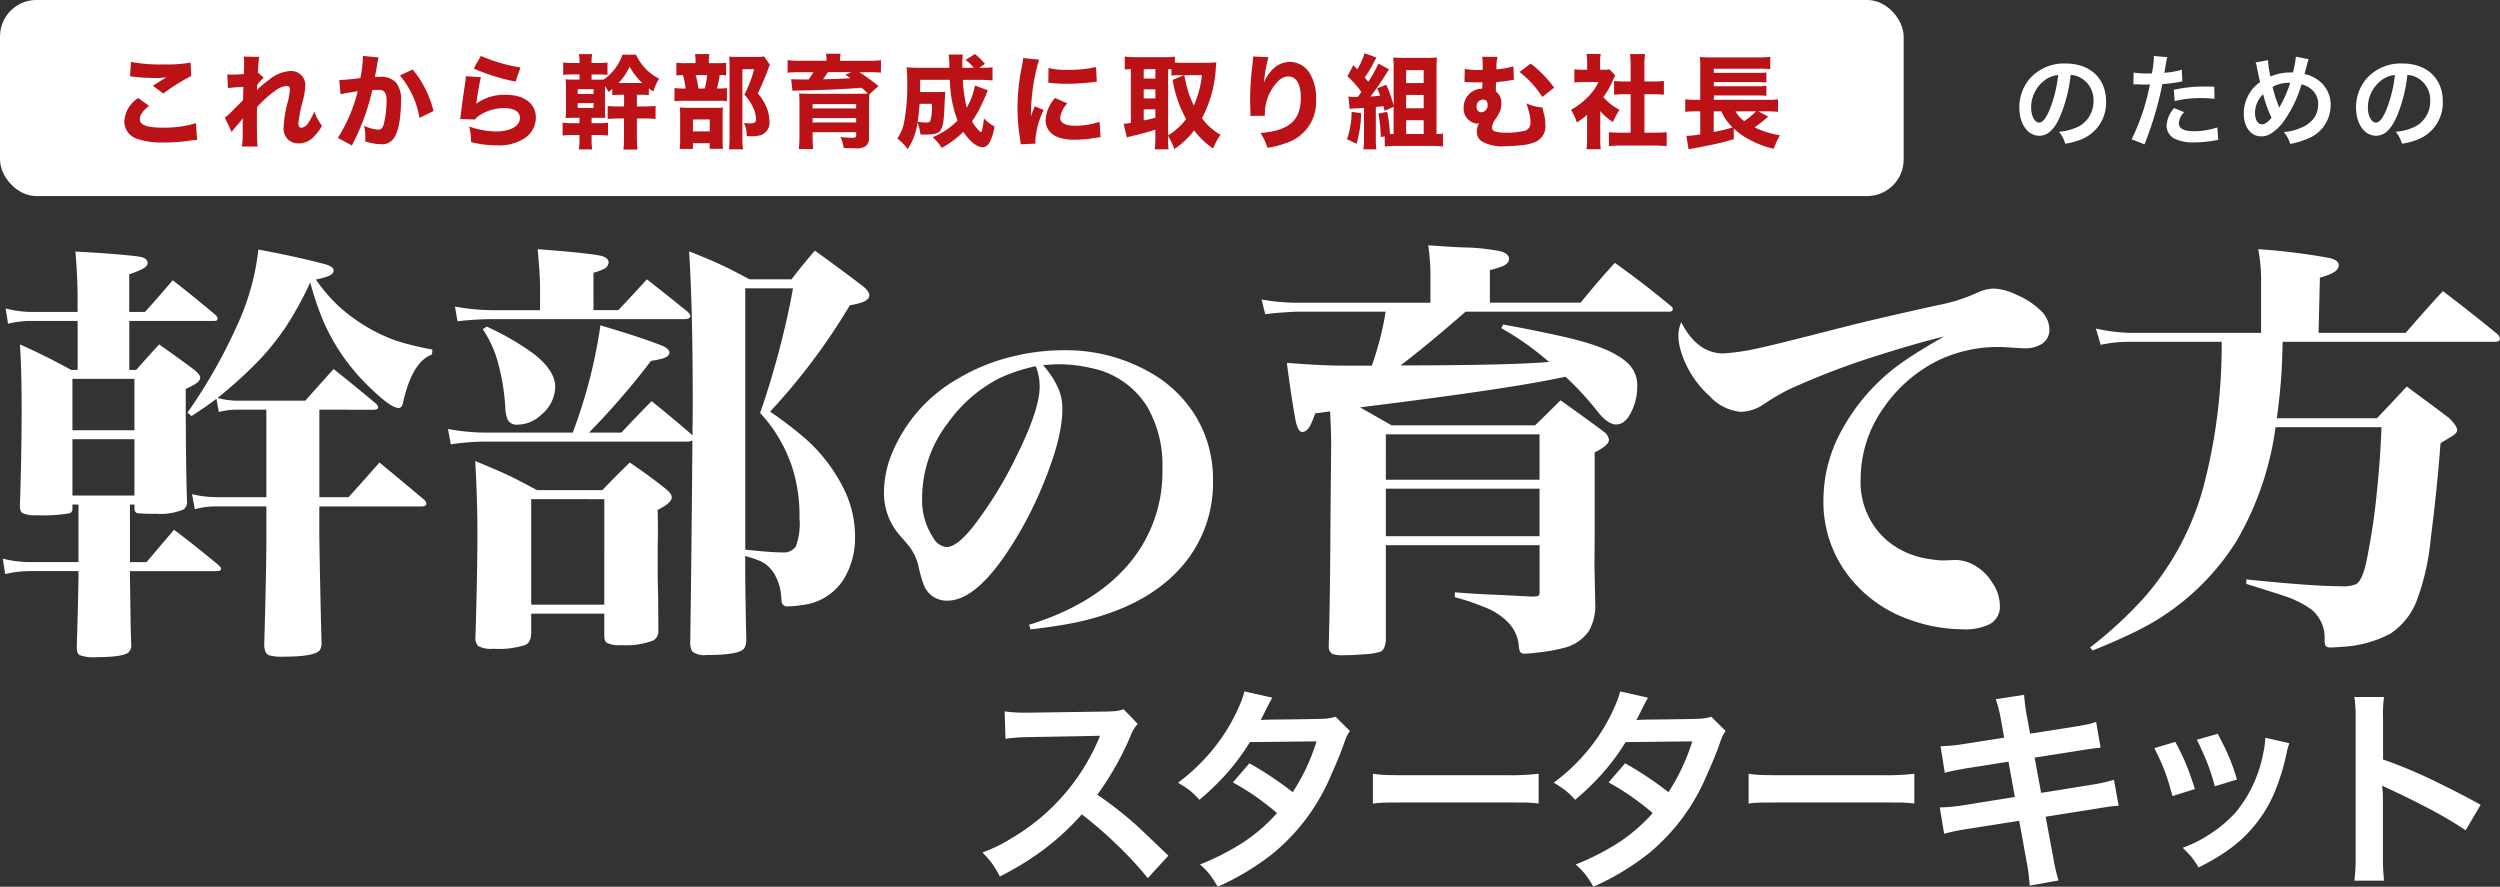
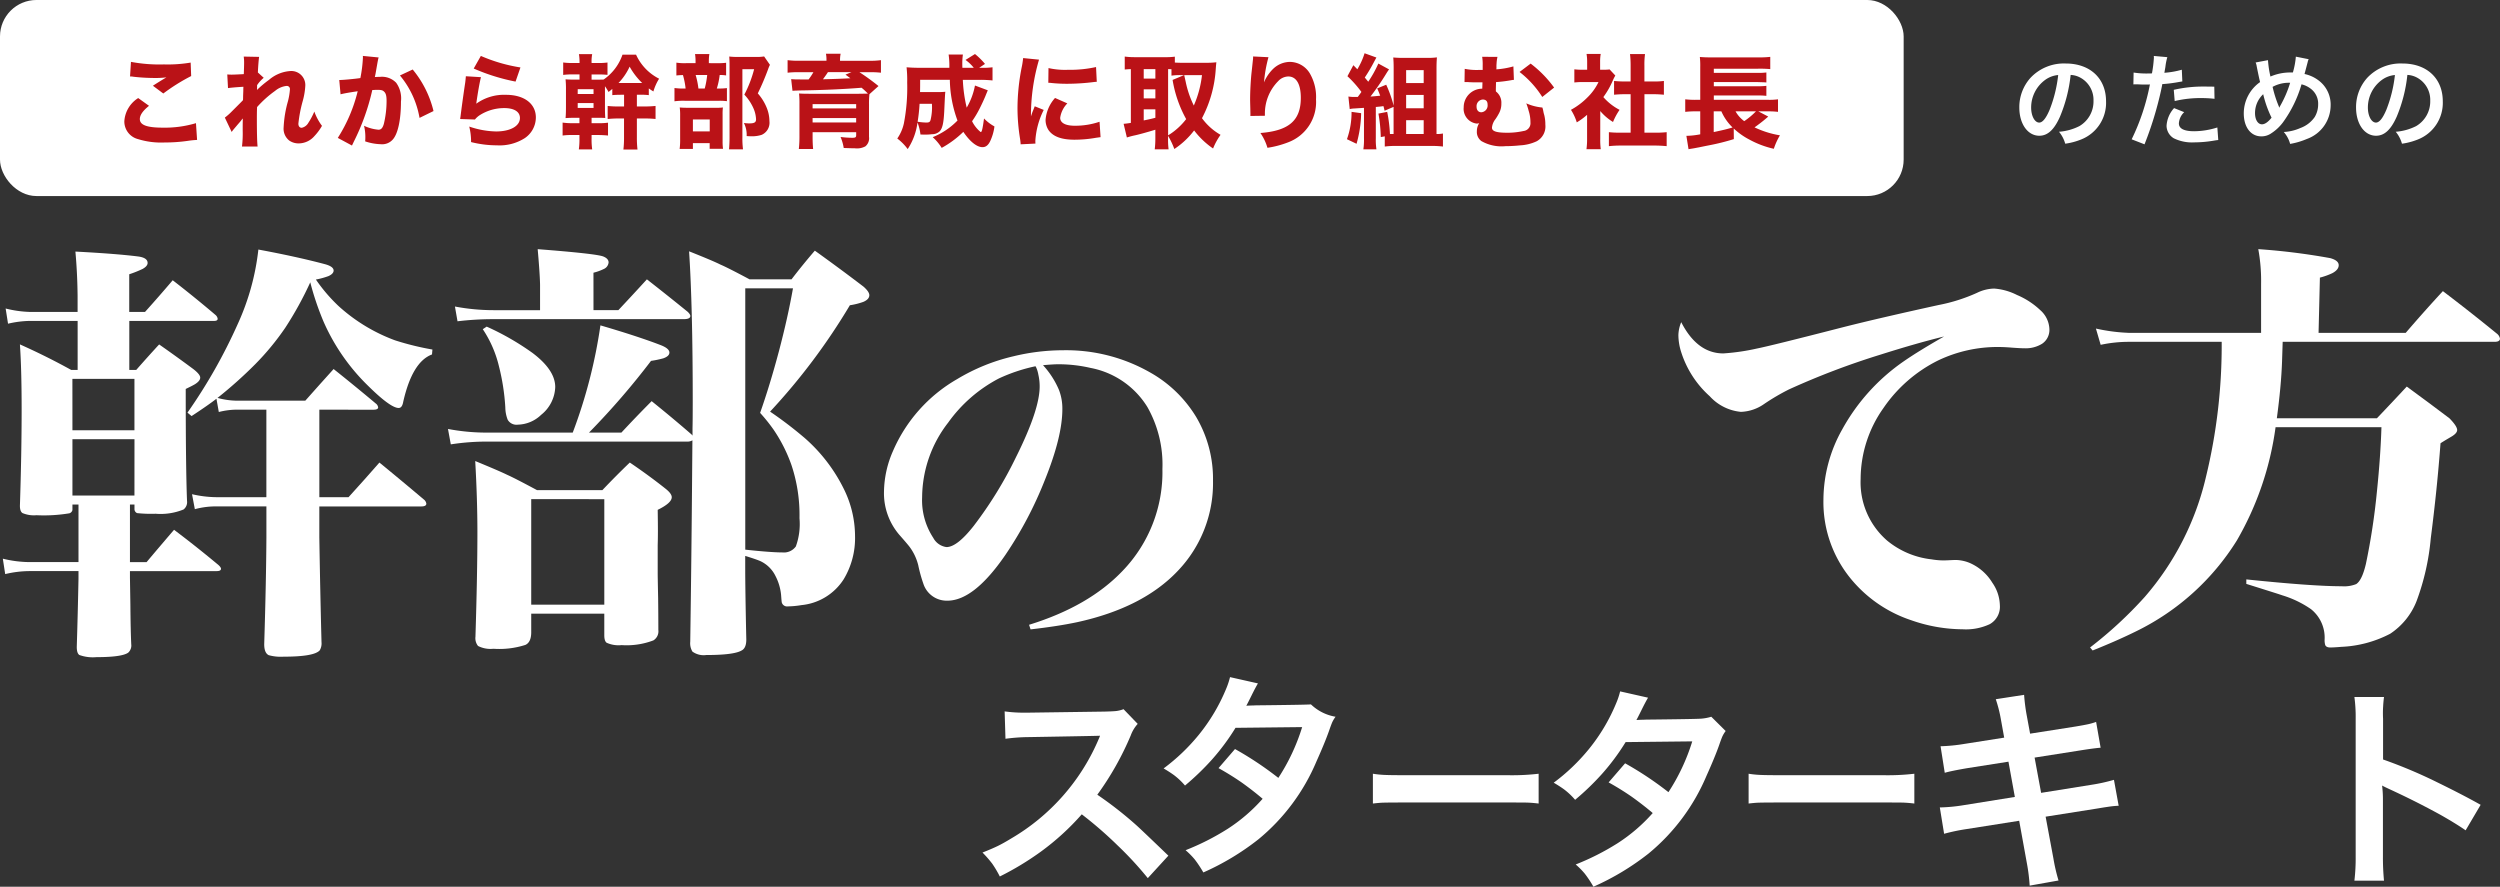
<svg xmlns="http://www.w3.org/2000/svg" width="343" height="121.662" viewBox="0 0 343 121.662">
  <rect x="0" y="0" width="343" height="121.662" fill="#333333" stroke="none" />
  <g id="sp-banner-ttl" transform="translate(-446 -10260.445)">
    <rect id="長方形_279" data-name="長方形 279" width="261.182" height="26.899" rx="5" transform="translate(446 10260.444)" fill="#fff" />
    <g id="グループ化_134" data-name="グループ化 134" transform="translate(446.387 10294.103)">
      <g id="グループ化_132" data-name="グループ化 132" transform="translate(134.411 61.209)">
        <path id="パス_93" data-name="パス 93" d="M846.661,332.374a14.808,14.808,0,0,0-1.051-1.771,15.468,15.468,0,0,0-1.325-1.513q1.311-.518,2.095-.9t1.866-1.044a28.879,28.879,0,0,0,11.836-13.291l.2-.461c.039-.086.082-.2.13-.33q-.518.028-9.749.187a24.813,24.813,0,0,0-3.225.23l-.114-3.758a18.847,18.847,0,0,0,2.923.174h.388l10.381-.145c.825-.019,1.384-.048,1.671-.086a4.316,4.316,0,0,0,.95-.245l1.944,2.016a4.8,4.8,0,0,0-.949,1.569,40.521,40.521,0,0,1-4.594,8.15,51.546,51.546,0,0,1,5.443,4.263q.821.749,4.306,4.1l-2.823,3.082a47.1,47.1,0,0,0-4.133-4.479,54.862,54.862,0,0,0-4.925-4.277,34.64,34.64,0,0,1-5.6,5.113A39.7,39.7,0,0,1,846.661,332.374Z" transform="translate(-844.285 -306.988)" fill="#fff" />
-         <path id="パス_94" data-name="パス 94" d="M891.476,310.572l1.973,1.958a4.162,4.162,0,0,0-.432.7q-.159.346-.476,1.267-.576,1.628-1.727,4.191a27.8,27.8,0,0,1-7.948,10.656,35.247,35.247,0,0,1-7.56,4.549,15.557,15.557,0,0,0-1.181-1.785,10.311,10.311,0,0,0-1.254-1.267,34.245,34.245,0,0,0,5.761-2.922,23.122,23.122,0,0,0,4.809-4.133q-1.3-1.109-2.851-2.219a37.626,37.626,0,0,0-3.2-1.987l2.26-2.62a46.1,46.1,0,0,1,5.946,3.96,27.544,27.544,0,0,0,3.268-6.969l-9.143.1a30.805,30.805,0,0,1-3.2,4.319,35.6,35.6,0,0,1-3.73,3.6,9.523,9.523,0,0,0-1.526-1.44,16.374,16.374,0,0,0-1.412-.907,26.884,26.884,0,0,0,4.824-4.608,25.233,25.233,0,0,0,3.758-6.321,10.378,10.378,0,0,0,.533-1.6l3.83.863q-.331.548-.878,1.656t-.719,1.411q.316-.028,1.008-.043l.331-.015q6.725-.071,7.531-.13A6.418,6.418,0,0,0,891.476,310.572Z" transform="translate(-843.033 -307.102)" fill="#fff" />
+         <path id="パス_94" data-name="パス 94" d="M891.476,310.572a4.162,4.162,0,0,0-.432.7q-.159.346-.476,1.267-.576,1.628-1.727,4.191a27.8,27.8,0,0,1-7.948,10.656,35.247,35.247,0,0,1-7.56,4.549,15.557,15.557,0,0,0-1.181-1.785,10.311,10.311,0,0,0-1.254-1.267,34.245,34.245,0,0,0,5.761-2.922,23.122,23.122,0,0,0,4.809-4.133q-1.3-1.109-2.851-2.219a37.626,37.626,0,0,0-3.2-1.987l2.26-2.62a46.1,46.1,0,0,1,5.946,3.96,27.544,27.544,0,0,0,3.268-6.969l-9.143.1a30.805,30.805,0,0,1-3.2,4.319,35.6,35.6,0,0,1-3.73,3.6,9.523,9.523,0,0,0-1.526-1.44,16.374,16.374,0,0,0-1.412-.907,26.884,26.884,0,0,0,4.824-4.608,25.233,25.233,0,0,0,3.758-6.321,10.378,10.378,0,0,0,.533-1.6l3.83.863q-.331.548-.878,1.656t-.719,1.411q.316-.028,1.008-.043l.331-.015q6.725-.071,7.531-.13A6.418,6.418,0,0,0,891.476,310.572Z" transform="translate(-843.033 -307.102)" fill="#fff" />
        <path id="パス_95" data-name="パス 95" d="M895.349,321.954v-4.09a13.168,13.168,0,0,0,1.5.158q.738.042,2.8.043h14.14a31.552,31.552,0,0,0,4.3-.2v4.09q-.8-.1-1.541-.13-.61-.014-2.787-.015H899.678q-2.347,0-3.085.029Q896.074,321.867,895.349,321.954Z" transform="translate(-841.786 -306.575)" fill="#fff" />
        <path id="パス_96" data-name="パス 96" d="M940.619,310.572l1.973,1.958a4.155,4.155,0,0,0-.432.7q-.159.346-.475,1.267-.576,1.628-1.729,4.191a27.784,27.784,0,0,1-7.948,10.656,35.223,35.223,0,0,1-7.56,4.549,15.271,15.271,0,0,0-1.181-1.785,10.286,10.286,0,0,0-1.252-1.267,34.267,34.267,0,0,0,5.76-2.922,23.094,23.094,0,0,0,4.809-4.133q-1.3-1.109-2.851-2.219a37.556,37.556,0,0,0-3.2-1.987l2.261-2.62a46.079,46.079,0,0,1,5.946,3.96,27.613,27.613,0,0,0,3.268-6.969l-9.143.1a30.734,30.734,0,0,1-3.2,4.319,35.583,35.583,0,0,1-3.729,3.6,9.6,9.6,0,0,0-1.526-1.44,16.535,16.535,0,0,0-1.412-.907,26.845,26.845,0,0,0,4.823-4.608,25.164,25.164,0,0,0,3.758-6.321,10.165,10.165,0,0,0,.533-1.6l3.831.863q-.331.548-.878,1.656t-.721,1.411c.211-.019.547-.034,1.008-.043l.332-.015q6.725-.071,7.53-.13A6.4,6.4,0,0,0,940.619,310.572Z" transform="translate(-840.628 -307.102)" fill="#fff" />
        <path id="パス_97" data-name="パス 97" d="M944.492,321.954v-4.09a13.185,13.185,0,0,0,1.5.158q.738.042,2.8.043h14.139a31.582,31.582,0,0,0,4.3-.2v4.09c-.536-.067-1.049-.111-1.542-.13q-.61-.014-2.786-.015H948.821q-2.346,0-3.084.029Q945.218,321.867,944.492,321.954Z" transform="translate(-839.381 -306.575)" fill="#fff" />
        <path id="パス_98" data-name="パス 98" d="M978.333,313.416l-.447-2.478a18.554,18.554,0,0,0-.706-2.793l3.887-.6a25.14,25.14,0,0,0,.346,2.75l.476,2.577,6.234-.979q1.139-.189,1.728-.318a8.551,8.551,0,0,0,1.095-.316l.619,3.541q-.836.058-2.822.374l-6.236.98.894,4.838,6.925-1.109a23.768,23.768,0,0,0,3.067-.677l.648,3.557a12.4,12.4,0,0,0-1.354.129l-.489.072q-.288.044-1.152.187l-7.027,1.11,1.065,5.716a24.229,24.229,0,0,0,.706,3.039l-3.96.706a25.018,25.018,0,0,0-.388-3.1l-1.051-5.8-7.3,1.152a26.645,26.645,0,0,0-3,.634l-.589-3.614a22.406,22.406,0,0,0,3.124-.288l7.171-1.153-.878-4.838-5.5.864q-2.362.4-3.24.662l-.575-3.643a23.479,23.479,0,0,0,3.239-.317Z" transform="translate(-838.157 -307.08)" fill="#fff" />
-         <path id="パス_99" data-name="パス 99" d="M997.557,314.613l2.874-.865a29.9,29.9,0,0,1,1.517,3.142q.533,1.3,1.185,3.327l-3.088.972a34.652,34.652,0,0,0-1.051-3.422A31.362,31.362,0,0,0,997.557,314.613Zm15.225-1.437,3.3.758a9.3,9.3,0,0,0-.386,1.411,29.57,29.57,0,0,1-1.385,4.686,18.433,18.433,0,0,1-5.936,8.052,27.436,27.436,0,0,1-4.751,2.888,12.06,12.06,0,0,0-.986-1.451q-.4-.478-1.184-1.238,1.172-.451,1.876-.8a16.563,16.563,0,0,0,1.638-.945,17.636,17.636,0,0,0,3.767-3.128,17.961,17.961,0,0,0,3.779-8.171A10.643,10.643,0,0,0,1012.782,313.176Zm-9.4.279,2.874-.812q.96,1.8,1.478,3.008a26.72,26.72,0,0,1,1.158,3.261l-3.035.931a25.383,25.383,0,0,0-1.091-3.341Q1004.091,314.813,1003.386,313.455Z" transform="translate(-836.784 -306.831)" fill="#fff" />
        <path id="パス_100" data-name="パス 100" d="M1027.791,333.029h-4.062a26.107,26.107,0,0,0,.174-3.3V310.838a20.415,20.415,0,0,0-.174-3.009h4.062q-.087.648-.115,1.224a14.593,14.593,0,0,0-.014,1.756V316.4a65.981,65.981,0,0,1,7.387,3.11q3.569,1.742,6,3.11l-2.059,3.5q-1.369-.95-3.485-2.145-3.27-1.8-6.956-3.5-.72-.332-1.021-.5a15.493,15.493,0,0,1,.115,2.016v7.776A32.433,32.433,0,0,0,1027.791,333.029Z" transform="translate(-835.503 -307.066)" fill="#fff" />
      </g>
      <g id="グループ化_133" data-name="グループ化 133">
        <path id="パス_101" data-name="パス 101" d="M735.283,280.693v7.9h2.283q1.9-2.261,3.768-4.434,3.084,2.319,6.14,4.874c.2.2.3.352.3.47,0,.216-.2.323-.594.323H735.283v.91l.059,3.642q.03,3.553.119,5.491a1.324,1.324,0,0,1-.415,1.145q-.862.617-4.36.617a5.463,5.463,0,0,1-2.343-.294c-.238-.157-.356-.529-.356-1.116q.146-4.728.236-9.339v-1.057H721.46a14.658,14.658,0,0,0-3.294.411l-.325-2.114a15.892,15.892,0,0,0,3.619.469h6.763v-7.9h-.831v.763a.619.619,0,0,1-.414.441,21.181,21.181,0,0,1-4.509.264,4.047,4.047,0,0,1-1.928-.294c-.238-.156-.355-.489-.355-1q.237-7.283.237-13.186,0-5.521-.237-8.957,3.619,1.616,7.03,3.5h.89V255.5h-6.584a14.009,14.009,0,0,0-2.966.382l-.328-2.084a15.335,15.335,0,0,0,3.294.469H728.1v-2.2q-.03-3.112-.3-6.08,5.636.294,8.632.676,1.274.176,1.275.881,0,.441-.682.822a15.3,15.3,0,0,1-1.84.734v5.168h2.165q1.929-2.143,3.8-4.346,3,2.319,5.9,4.786a.831.831,0,0,1,.267.5q0,.294-.5.294H735.194v6.726h.949q1.572-1.792,3.145-3.5,2.313,1.616,4.687,3.377.948.735.949,1.175c0,.294-.229.587-.682.881q-.268.176-1.306.675,0,10.836.178,15.359a1.276,1.276,0,0,1-.475,1.175,8.331,8.331,0,0,1-3.827.587,17.873,17.873,0,0,1-2.551-.088.6.6,0,0,1-.357-.5v-.674ZM727.392,270.5H735.9v-7.049h-8.513Zm8.513,1.232h-8.513v7.723H735.9Zm25.364-4.052v12.01h4l2.194-2.437,2.048-2.32q3.054,2.5,6.11,5.081a.877.877,0,0,1,.326.557q0,.382-.682.383h-14v4.228q.118,7.311.3,14.389a1.88,1.88,0,0,1-.236,1.116q-.743.881-4.984.881a6.207,6.207,0,0,1-2.018-.206q-.621-.294-.623-1.5.268-8.663.3-14.712v-4.2h-6.733a11.061,11.061,0,0,0-3.085.381l-.386-2.056a15.389,15.389,0,0,0,3.53.411H754v-12.01h-3.886a10.139,10.139,0,0,0-2.639.323l-.326-1.821q-1.128.881-3.412,2.379l-.563-.47a72.907,72.907,0,0,0,6.911-12.188,33.377,33.377,0,0,0,2.818-10.19q5.221.969,9.107,2,1.217.324,1.216.881,0,.441-.711.764a10.761,10.761,0,0,1-1.721.47,22.361,22.361,0,0,0,3.145,3.67,23.7,23.7,0,0,0,7.713,4.67,38.2,38.2,0,0,0,5.131,1.263l-.059.676q-2.7,1-3.946,6.49-.148.853-.623.852-1.128,0-4.242-3.084a27.93,27.93,0,0,1-6.05-8.722,38.507,38.507,0,0,1-1.84-5.432,47.542,47.542,0,0,1-3.426,6.225,35.746,35.746,0,0,1-4.109,4.992,59.637,59.637,0,0,1-5.191,4.64,10.491,10.491,0,0,0,2.817.382h9.225l1.959-2.2,1.927-2.144q2.878,2.291,5.785,4.729a.793.793,0,0,1,.326.529c0,.216-.217.323-.652.323Z" transform="translate(-717.841 -245.129)" fill="#fff" />
        <path id="パス_102" data-name="パス 102" d="M795.408,270.827h4.45q2.016-2.173,4.153-4.316,2.848,2.291,5.487,4.581l.12.147V270.21q.028-1.026.029-3.582,0-13.009-.5-20.675,3.321,1.322,4.3,1.821.979.412,4,2.026H823.2q1.572-2.055,3.2-3.936,3.441,2.467,6.675,4.934.8.7.8,1.175c0,.371-.268.676-.8.909a9.57,9.57,0,0,1-1.868.471,85.8,85.8,0,0,1-10.947,14.595,54.029,54.029,0,0,1,4.805,3.67,22.449,22.449,0,0,1,5.251,6.814,14.66,14.66,0,0,1,1.6,6.578,10.957,10.957,0,0,1-1.572,5.961,7.768,7.768,0,0,1-5.784,3.524,12.536,12.536,0,0,1-1.869.176.751.751,0,0,1-.831-.558q-.03-.176-.089-1a7.071,7.071,0,0,0-.771-2.614,4.356,4.356,0,0,0-2.106-2.055q-.622-.264-2.047-.7v1.526q0,3.056.149,9.955,0,1.175-.653,1.5-1.068.617-4.837.617a2.633,2.633,0,0,1-1.9-.47,2.192,2.192,0,0,1-.3-1.351q.148-10.159.237-20.439l.06-7.2a1.218,1.218,0,0,1-.683.176H781.525a32.383,32.383,0,0,0-5.071.382l-.387-2.114a28.307,28.307,0,0,0,5.192.5h11.924a69.639,69.639,0,0,0,3.8-14.712q5.132,1.5,8.246,2.7c.812.313,1.217.657,1.217,1.028q0,.5-.831.792a13.7,13.7,0,0,1-1.691.352,103.364,103.364,0,0,1-8.365,9.692Zm.623-16.8h3.411q1.987-2.115,3.916-4.228,2.786,2.173,5.607,4.463.355.352.355.559,0,.439-.889.439H782.3a41.427,41.427,0,0,0-4.925.294l-.355-2.026a28.369,28.369,0,0,0,5.28.5H788.7v-3.494q-.03-1.556-.326-4.876,7.979.617,8.987,1,.742.294.742.822a1.087,1.087,0,0,1-.682.91,7.009,7.009,0,0,1-1.394.5Zm-16.226,20.7q3.351,1.38,4.36,1.88,1.009.441,4.123,2.115h8.959q1.9-2,3.767-3.789,2.639,1.792,4.894,3.583.859.675.86,1.174,0,.793-1.928,1.733.03,1.938.029,2.908,0,1-.029,1.938v3.935q0,.441.06,3.348.028,2.085.029,4.346a1.464,1.464,0,0,1-.682,1.439,10.342,10.342,0,0,1-4.361.646,3.96,3.96,0,0,1-2.047-.323c-.218-.156-.326-.5-.326-1.027v-2.966H787.488v2.642q-.028,1.293-.8,1.645a11.669,11.669,0,0,1-4.389.529,3.768,3.768,0,0,1-2.106-.382,1.694,1.694,0,0,1-.357-1.263q.268-8.6.268-14.448Q780.1,279.932,779.805,274.733Zm1.039-18.09.534-.352a36.183,36.183,0,0,1,6.289,3.613q3.114,2.349,3.115,4.669a5.083,5.083,0,0,1-1.929,3.818,4.755,4.755,0,0,1-3.2,1.351,1.389,1.389,0,0,1-1.394-.676,4.779,4.779,0,0,1-.326-1.7,30.121,30.121,0,0,0-.89-5.7A15.657,15.657,0,0,0,780.844,256.643Zm6.644,23.317v14.479h10.027V279.96Zm29.367-28.926v35.857q3.529.381,5.1.382a2.024,2.024,0,0,0,1.839-.822,9.069,9.069,0,0,0,.5-3.877,21.6,21.6,0,0,0-1.1-7.283,20.942,20.942,0,0,0-2.463-4.874,23.764,23.764,0,0,0-1.839-2.291q1.336-3.789,2.58-8.458,1.218-4.612,1.929-8.634Z" transform="translate(-714.991 -245.131)" fill="#fff" />
        <path id="パス_103" data-name="パス 103" d="M853.206,297.178l-.206-.632q8.191-2.527,12.836-7.4a19.51,19.51,0,0,0,5.461-13.97,16.01,16.01,0,0,0-2.067-8.513,11.719,11.719,0,0,0-7.783-5.356,19.53,19.53,0,0,0-4.39-.505q-.74,0-2.143.127a11.876,11.876,0,0,1,2.195,3.41,7.1,7.1,0,0,1,.459,2.627q0,3.79-2.424,9.777a52.752,52.752,0,0,1-5.384,10.206q-4.313,6.29-7.96,6.289a3.361,3.361,0,0,1-3.293-2.3,20.167,20.167,0,0,1-.714-2.577,7.09,7.09,0,0,0-1.2-2.526q-.307-.4-1.378-1.616a8.745,8.745,0,0,1-2.118-5.962,14.234,14.234,0,0,1,1.225-5.532,20.969,20.969,0,0,1,8.8-9.878,26.57,26.57,0,0,1,7.707-3.132,28.974,28.974,0,0,1,6.838-.834,23.239,23.239,0,0,1,11.917,3.031,17.3,17.3,0,0,1,6.353,6.138,16.7,16.7,0,0,1,2.3,8.741,17.385,17.385,0,0,1-4.823,12.353q-4.8,5.077-13.83,7.048Q856.981,296.747,853.206,297.178Zm.662-36.1a23.3,23.3,0,0,0-5,1.668,19.787,19.787,0,0,0-6.967,6.063,16.835,16.835,0,0,0-3.572,10.231,9.4,9.4,0,0,0,1.53,5.582,2.4,2.4,0,0,0,1.812,1.263q1.455,0,3.752-2.93a54.671,54.671,0,0,0,5.792-9.424q3.241-6.492,3.24-9.674a7.078,7.078,0,0,0-.178-1.617,4.481,4.481,0,0,0-.2-.758C853.971,261.213,853.9,261.077,853.868,261.077Z" transform="translate(-712.2 -244.484)" fill="#fff" />
-         <path id="パス_104" data-name="パス 104" d="M896,267.387l4.331,2.467H920q1.75-1.674,3.5-3.436,3.026,2.144,5.993,4.346a1.668,1.668,0,0,1,.652,1.057q0,.795-1.958,1.733v11.512l-.03,3.905q0,.442.12,5.815a7.026,7.026,0,0,1-.89,3.288,5.769,5.769,0,0,1-3.234,2.262,23.671,23.671,0,0,1-3.914.7,13.707,13.707,0,0,1-1.632.147.73.73,0,0,1-.652-.264,2.346,2.346,0,0,1-.178-.822,5.278,5.278,0,0,0-1.514-3.259,9.121,9.121,0,0,0-3.233-2.056A32.134,32.134,0,0,0,909,293.436v-.676q2.727.234,5.932.352,2.343.118,4.568.235a5.119,5.119,0,0,0,.654-.029c.256-.039.4-.107.414-.206a.875.875,0,0,0,.06-.411v-6.4H899.535v13.009c-.059.862-.307,1.4-.742,1.615a10.646,10.646,0,0,1-2.432.352q-1.454.117-2.67.118a4.118,4.118,0,0,1-1.483-.176,1.142,1.142,0,0,1-.5-1.116v-.44q.179-5.609.238-17.943l.088-9.339q0-1.526-.148-4.434l-2.047.264a11.547,11.547,0,0,1-.742,1.792q-.475.763-1.038.763-.593,0-.92-1.645-.563-3.052-1.186-7.841,4.805.384,7.891.383h3.767a42.446,42.446,0,0,0,1.9-7.4h-12.4q-3.085.176-4.123.352l-.5-2.025a27.814,27.814,0,0,0,4.627.441h18.539V249a30.392,30.392,0,0,0-.3-3.848q3.709.264,4.894.295a28.2,28.2,0,0,1,5.043.528q1.157.352,1.156,1.057,0,.529-.771.94a12.341,12.341,0,0,1-1.868.587v4.464h12.458q2.343-2.908,4.687-5.463,3.767,2.673,7.564,5.815c.258.176.386.342.386.5q0,.382-.445.382H910.48l-.979.852q-4.687,4.053-7.95,6.519h1.988q11.835-.028,17.2-.381l1.186-.088a39.243,39.243,0,0,0-6.555-4.641l.266-.5q6.169,1.146,9.612,2,5.9,1.47,7.8,3.642a4.16,4.16,0,0,1,.979,2.848,7.681,7.681,0,0,1-.8,3.466q-.829,1.762-2.106,1.762-1.156,0-2.639-1.909a40.974,40.974,0,0,0-4.3-4.64l-1.6.323q-6.379,1.293-21.239,3.2Zm3.53,9.926h21.091v-6.226H899.535Zm21.091,1.234H899.535v6.519h21.091Z" transform="translate(-709.784 -245.156)" fill="#fff" />
        <path id="パス_105" data-name="パス 105" d="M937.391,255.422q2.195,4.289,5.784,4.288a29.915,29.915,0,0,0,4.628-.676q1.927-.382,11.628-2.878,4.835-1.234,13.26-3.084a23.5,23.5,0,0,0,5.28-1.673,5.659,5.659,0,0,1,2.343-.587,8.229,8.229,0,0,1,3.145.881,10.633,10.633,0,0,1,3.2,2.084,3.636,3.636,0,0,1,1.245,2.585,2.276,2.276,0,0,1-1.008,2.027,4.268,4.268,0,0,1-2.373.617q-.565,0-1.75-.088-1.068-.088-1.811-.088a18.887,18.887,0,0,0-8.335,1.85,19.653,19.653,0,0,0-7.506,6.549,16.864,16.864,0,0,0-3.113,9.691,10.574,10.574,0,0,0,3.619,8.458,11.574,11.574,0,0,0,6.11,2.585,9.968,9.968,0,0,0,1.6.147q.356,0,.949-.031.505-.028.831-.028a5.3,5.3,0,0,1,1.869.411,6.8,6.8,0,0,1,3.084,2.7,5.628,5.628,0,0,1,1.039,3.084,2.732,2.732,0,0,1-1.394,2.613,7.716,7.716,0,0,1-3.709.7,21.576,21.576,0,0,1-7.03-1.233,18.094,18.094,0,0,1-7.89-5.2,16.566,16.566,0,0,1-4.183-11.364,19.8,19.8,0,0,1,2.581-9.633,27.348,27.348,0,0,1,8.484-9.367q1.9-1.322,5.489-3.378-3.738.911-8.751,2.5a105.609,105.609,0,0,0-12.518,4.757,29.917,29.917,0,0,0-3.412,2,5.864,5.864,0,0,1-3.2,1.087,6.615,6.615,0,0,1-4.272-2.144,13.691,13.691,0,0,1-3.915-6.049,7.839,7.839,0,0,1-.386-2.35A4.968,4.968,0,0,1,937.391,255.422Z" transform="translate(-707.115 -244.879)" fill="#fff" />
        <path id="パス_106" data-name="パス 106" d="M1022.2,257.143h11.956q2.519-2.936,5.1-5.727,3.678,2.791,7.387,5.815a1.107,1.107,0,0,1,.445.7q0,.441-.742.441h-29.07q-.03.969-.088,2.731-.12,3.347-.713,7.753h13.734q2.047-2.143,4.093-4.347l3.145,2.32,2.7,2.027q1.066,1.086,1.068,1.614,0,.47-.89.969-1.1.647-1.394.852-.473,6.344-1.334,13.01a33.011,33.011,0,0,1-1.958,8.663,9.509,9.509,0,0,1-3.619,4.463,15.917,15.917,0,0,1-6.676,1.792q-1.038.088-1.542.088-.533,0-.683-.323a2.206,2.206,0,0,1-.089-.764,5,5,0,0,0-1.868-4.17,14.112,14.112,0,0,0-3.974-1.909q-.209-.088-4.9-1.557v-.617q9.077.941,13.082.94a4.46,4.46,0,0,0,1.987-.294q.8-.5,1.335-2.761a91.1,91.1,0,0,0,1.513-9.926q.5-4.845.623-8.838H1016.3a42.191,42.191,0,0,1-5.31,15.535,33.653,33.653,0,0,1-13.734,12.422q-2.67,1.322-6.052,2.673l-.355-.411a55.977,55.977,0,0,0,7.5-6.93,38.391,38.391,0,0,0,8.395-16.445,76.358,76.358,0,0,0,2.165-18.56H996.071a18.424,18.424,0,0,0-3.767.411l-.652-2.232a24.876,24.876,0,0,0,4.448.587h18.215v-6.725a24.04,24.04,0,0,0-.386-4.758,89.149,89.149,0,0,1,9.878,1.234q1.157.324,1.157.969,0,.617-.86,1.087a9.675,9.675,0,0,1-1.721.617Z" transform="translate(-704.48 -245.131)" fill="#fff" />
      </g>
    </g>
    <path id="パス_344" data-name="パス 344" d="M2.842-8.764a2.427,2.427,0,0,1,.49.042,26.294,26.294,0,0,0,2.9.168,12.452,12.452,0,0,0,1.6-.084C7.42-8.4,6.468-7.812,5.978-7.49L7.406-6.426A26.269,26.269,0,0,1,11.228-8.82l-.07-1.848a18.787,18.787,0,0,1-3.668.252,21.007,21.007,0,0,1-4.522-.35ZM3.962-5.8A4.055,4.055,0,0,0,2.058-2.6,2.5,2.5,0,0,0,3.934-.168,10.761,10.761,0,0,0,7.616.294,22.059,22.059,0,0,0,10.78.07a12.012,12.012,0,0,1,1.26-.126l-.154-2.3a14.96,14.96,0,0,1-4.55.616c-2.184,0-3.15-.364-3.15-1.176,0-.546.406-1.134,1.26-1.82ZM16.786-1.148a3.39,3.39,0,0,1,.322-.42c.182-.224.336-.392.434-.518.378-.434.378-.434.518-.6A2.031,2.031,0,0,1,18.312-3c-.014.756-.014.8-.014,1.666A14.85,14.85,0,0,1,18.2.854h2.142c-.07-.63-.1-1.918-.1-3.85,0-.364,0-.882.028-1.568A14.736,14.736,0,0,1,22.75-6.79a2.936,2.936,0,0,1,1.54-.672A.429.429,0,0,1,24.78-7a9.152,9.152,0,0,1-.266,1.61,15.719,15.719,0,0,0-.6,3.612,2.063,2.063,0,0,0,.77,1.806A2.221,2.221,0,0,0,26,.42,2.867,2.867,0,0,0,28.14-.588a7.2,7.2,0,0,0,1.036-1.4,7.4,7.4,0,0,1-1.05-1.96A9.351,9.351,0,0,1,27.3-2.394a1.376,1.376,0,0,1-.9.672c-.294,0-.462-.21-.462-.56a18.442,18.442,0,0,1,.588-3.08,9.694,9.694,0,0,0,.364-2.17,1.923,1.923,0,0,0-2.072-1.974A4.989,4.989,0,0,0,21.91-8.3a14.894,14.894,0,0,0-1.652,1.386c.014-.266.014-.28.014-.35v-.308a4.8,4.8,0,0,1,.91-1.008l-.8-.728c.028-.8.112-1.778.168-2.142l-2.114-.042a5.287,5.287,0,0,1,.056.84c0,.294-.014.812-.042,1.568-.476.028-1.33.07-1.61.07a5.63,5.63,0,0,1-.658-.028l.1,1.876c.392-.056.952-.112,2.114-.182-.014.28-.014.378-.014.546-.014.35-.014.35-.028.714,0,.168,0,.35-.014.574-.182.2-.182.2-1.554,1.568a7.93,7.93,0,0,1-.938.826ZM31.724-6.314c.406-.112,1.358-.28,2.352-.42a21.248,21.248,0,0,1-2.73,6.4L33.292.714c.084-.182.1-.21.224-.476A30.8,30.8,0,0,0,36.078-6.9c.308-.014.462-.028.7-.028.5,0,.728.056.91.238.252.224.35.588.35,1.26A13.475,13.475,0,0,1,37.66-2.24c-.168.56-.378.784-.728.784A5.776,5.776,0,0,1,34.944-2,6.471,6.471,0,0,1,35.126-.49,5.664,5.664,0,0,1,35.1.14,7.345,7.345,0,0,0,37.24.532,1.94,1.94,0,0,0,38.878-.1c.714-.77,1.134-2.716,1.134-5.222A3.677,3.677,0,0,0,39.354-7.9a2.7,2.7,0,0,0-2.184-.812c-.21,0-.406.014-.742.028.042-.182.042-.182.1-.476.2-1.148.308-1.764.322-1.806a3.444,3.444,0,0,1,.1-.406l-2.17-.21a1.209,1.209,0,0,1,.014.21,18.81,18.81,0,0,1-.35,2.828c-.714.112-2.394.266-2.814.266h-.084ZM39.872-8.9A12.367,12.367,0,0,1,42.56-3.08l1.918-.938a14.131,14.131,0,0,0-2.856-5.7Zm10.122-.952a27.111,27.111,0,0,0,5.74,1.792L56.406-10a22.157,22.157,0,0,1-5.432-1.582ZM48.916-8.792c-.028.322-.042.5-.084.84-.28,1.848-.518,3.612-.644,4.648-.028.182-.028.2-.056.378l2.03.07a2.689,2.689,0,0,1,.714-.63,6.237,6.237,0,0,1,3.318-.938c1.344,0,2.142.5,2.142,1.358,0,1.106-1.316,1.848-3.276,1.848a11.973,11.973,0,0,1-3.682-.672A8.278,8.278,0,0,1,49.63.238a14.5,14.5,0,0,0,3.556.448,6.433,6.433,0,0,0,3.822-.994A3.44,3.44,0,0,0,58.52-3.136c0-1.89-1.6-3.108-4.088-3.108a6.526,6.526,0,0,0-4.088,1.218c.168-1.274.49-3.094.644-3.64Zm15.6-1.82H63.6a8.394,8.394,0,0,1-1.33-.07v1.708a8.836,8.836,0,0,1,1.33-.07h.91v.714H63.98c-.756,0-1.064-.014-1.386-.042a13.008,13.008,0,0,1,.056,1.4v2.254c0,.8-.014,1.218-.056,1.666.434-.028.77-.042,1.386-.042H64.5v.742h-.98a9.106,9.106,0,0,1-1.33-.084V-.658a8.612,8.612,0,0,1,1.33-.07h.98v.392a10.029,10.029,0,0,1-.084,1.582h1.834a9.618,9.618,0,0,1-.084-1.582V-.728h.91a13.456,13.456,0,0,1,1.344.07V-2.422a8.812,8.812,0,0,1-1.344.07h-.91v-.742h.476c.77,0,.966,0,1.4.028C68.012-3.514,68-3.836,68-4.732V-7.42a6.2,6.2,0,0,1,.49.784c.294-.224.35-.28.518-.42V-6.2c.252-.028.378-.028.546-.042.35,0,.644-.014.868-.014h.2v1.61H69.8a12.9,12.9,0,0,1-1.428-.07v1.792A13.607,13.607,0,0,1,69.79-3h.826V-.42a13.929,13.929,0,0,1-.084,1.68h1.932A13.768,13.768,0,0,1,72.38-.42V-3h1.148c.532,0,.952.028,1.414.07V-4.718a13.862,13.862,0,0,1-1.456.07H72.38v-1.61h.336a10.087,10.087,0,0,1,1.3.056v-.924a6.942,6.942,0,0,0,.63.42,6.82,6.82,0,0,1,.784-1.75,6.87,6.87,0,0,1-3.164-3.3H70.406a6.844,6.844,0,0,1-2.59,3.416c-.308.014-.434.014-1.176.014h-.476v-.714h.854a12.615,12.615,0,0,1,1.33.056v-1.694a8.723,8.723,0,0,1-1.33.07h-.854v-.1a5.211,5.211,0,0,1,.084-1.12h-1.82a6.354,6.354,0,0,1,.084,1.106Zm5.81,2.744H69.86a8.128,8.128,0,0,0,1.526-2.24,9.473,9.473,0,0,0,1.722,2.24H70.322Zm-6.062.854h2.17v.658H64.26Zm0,1.9h2.17v.672H64.26Zm17.99-5.474v-.322a5.783,5.783,0,0,1,.07-.924H80.36a6.111,6.111,0,0,1,.07.938v.308h-1.3a7.47,7.47,0,0,1-1.33-.07V-8.9c.266-.028.448-.042.9-.056a10.252,10.252,0,0,1,.364,1.848h-.084a9.125,9.125,0,0,1-1.442-.07v1.82a9.477,9.477,0,0,1,1.428-.07h4.69a7.962,7.962,0,0,1,1.078.056V-7.168a7.531,7.531,0,0,1-1.162.056h-.224a10.152,10.152,0,0,0,.392-1.848,4.58,4.58,0,0,1,.882.056V-10.64a9.389,9.389,0,0,1-1.246.056ZM80.822-7.112a10.591,10.591,0,0,0-.378-1.848h1.582a11.613,11.613,0,0,1-.336,1.848Zm-.756,7.5h2.3v.77H84.2A6.944,6.944,0,0,1,84.14.126V-3.542a7.263,7.263,0,0,1,.042-.966,7.134,7.134,0,0,1-1.022.042H79.394c-.518,0-.8-.014-1.134-.042a7.945,7.945,0,0,1,.056,1.134V-.168a9.508,9.508,0,0,1-.07,1.344h1.82Zm0-3.248h2.31v1.638h-2.31Zm9.772-8.652a5.715,5.715,0,0,1-1.12.07H86.2a9.545,9.545,0,0,1-1.148-.056c.028.406.042.7.042,1.12v10c0,.56-.028,1.106-.07,1.61H86.94a12.177,12.177,0,0,1-.084-1.666V-9.758h1.61a16,16,0,0,1-1.344,3.486,6.546,6.546,0,0,1,1.3,1.988,4.154,4.154,0,0,1,.308,1.4c0,.42-.238.56-.924.56a5.021,5.021,0,0,1-.742-.056,3.59,3.59,0,0,1,.378,1.792,5.3,5.3,0,0,0,.574.028,4.2,4.2,0,0,0,1.5-.2,1.813,1.813,0,0,0,1.05-1.862A4.978,4.978,0,0,0,90.2-4.452,6.859,6.859,0,0,0,88.97-6.44a35.647,35.647,0,0,0,1.414-3.318,4.348,4.348,0,0,1,.252-.6Zm8.554.588h-3.64A10.857,10.857,0,0,1,93.058-11v1.722a12.359,12.359,0,0,1,1.554-.07H96.6a9.393,9.393,0,0,1-.658.994c-1.806,0-1.806,0-2.394-.042l.182,1.6c.168-.014.364-.028.532-.028.294-.014.294-.014.476-.014.28-.014.476-.014.546-.014,3.066-.056,5.656-.182,7.924-.364a10.567,10.567,0,0,1,.868.8c-.238.014-.238.014-1.3.028h-6.58c-.826,0-1.246-.014-1.568-.042a12.524,12.524,0,0,1,.056,1.456V-.658A15.743,15.743,0,0,1,94.6,1.19h1.96c-.042-.462-.07-.966-.07-1.624V-1.12h5.978v.406c0,.294-.1.364-.518.364a12.949,12.949,0,0,1-1.624-.112,6.608,6.608,0,0,1,.434,1.512c.854.028,1.148.042,1.526.042a2.413,2.413,0,0,0,1.442-.266,1.425,1.425,0,0,0,.5-1.3V-4.928a12.2,12.2,0,0,1,.056-1.4l1.246-1.12a30.041,30.041,0,0,0-2.618-1.9h1.428a12.429,12.429,0,0,1,1.526.07V-11a10.566,10.566,0,0,1-1.666.084h-3.948v-.1a4.248,4.248,0,0,1,.084-.868H98.322a4.449,4.449,0,0,1,.07.868Zm3.43,1.568L101-9.016c.322.238.42.308.672.5-.952.056-2.534.112-3.766.14.252-.336.5-.686.686-.98Zm-5.334,6.3h5.978v.6H96.488Zm5.978-1.33H96.488V-4.97h5.978Zm16.3-3.136a9.476,9.476,0,0,1-1.134,3.038A20.146,20.146,0,0,1,117.1-8.3h2.31a16.014,16.014,0,0,1,1.764.084v-1.806a9.65,9.65,0,0,1-1.47.07h-.364l.8-.532a9.618,9.618,0,0,0-1.372-1.358l-1.3.812a5.6,5.6,0,0,1,1.134,1.078H117.04c-.014-.28-.014-.644-.014-.672a8.981,8.981,0,0,1,.084-1.148h-1.96a10.653,10.653,0,0,1,.1,1.82H111.23c-.742,0-1.33-.028-1.848-.07a16.225,16.225,0,0,1,.084,2.1,25.969,25.969,0,0,1-.448,5.572,5.776,5.776,0,0,1-.91,2.1A7.067,7.067,0,0,1,109.536,1.2,8.623,8.623,0,0,0,110.88-2.45,6.485,6.485,0,0,1,111.286-.8c.336.014.56.014.658.014a6.686,6.686,0,0,0,.924-.056,1.513,1.513,0,0,0,1.036-.378c.392-.392.56-1.106.644-2.744.112-2.394.112-2.394.154-2.7a8.354,8.354,0,0,1-.966.042H111.23c.014-.6.014-.882.014-1.68h4.074a16.835,16.835,0,0,0,1.05,5.586,9.96,9.96,0,0,1-3.4,2.282,6.748,6.748,0,0,1,1.232,1.47,13.51,13.51,0,0,0,2.968-2.2c.9,1.33,1.848,2.1,2.632,2.1.448,0,.77-.252,1.05-.812a6.749,6.749,0,0,0,.588-2.03A5.957,5.957,0,0,1,120.008-3c-.182,1.358-.294,1.862-.434,1.862a.176.176,0,0,1-.1-.056s-.056-.056-.154-.14a4.465,4.465,0,0,1-.952-1.288,13.531,13.531,0,0,0,1.036-1.736c.28-.546.672-1.4.826-1.792.14-.35.21-.5.294-.714Zm-5.908,2.506a7.424,7.424,0,0,1-.182,2.212c-.084.294-.21.364-.6.364a8.572,8.572,0,0,1-1.176-.112,24.175,24.175,0,0,0,.266-2.464Zm12.516-6.272a12.214,12.214,0,0,1-.224,1.4A29.193,29.193,0,0,0,124.6-4.41a26.575,26.575,0,0,0,.364,4.27c.042.322.056.434.07.686l2.03-.1c-.014-.2-.014-.266-.014-.406A10.923,10.923,0,0,1,128.2-4.172l-1.232-.5L126.7-4c-.07.168-.07.168-.252.714a27.2,27.2,0,0,1,1.106-7.784ZM128.828-7.9c.21.014.322.014.392.028a20.085,20.085,0,0,0,2.254.112,29.843,29.843,0,0,0,3.71-.252,2.273,2.273,0,0,1,.294-.014l-.1-2.03a16.328,16.328,0,0,1-3.836.378,10.2,10.2,0,0,1-2.688-.238Zm.924,2.086a5.089,5.089,0,0,0-1.3,3,2.559,2.559,0,0,0,.42,1.428c.63.882,1.792,1.3,3.57,1.3a16.909,16.909,0,0,0,2.94-.266c.308-.042.392-.056.616-.084l-.14-2.114a10.319,10.319,0,0,1-3.4.546c-1.288,0-2-.392-2-1.092a3.536,3.536,0,0,1,.98-1.974ZM145.264-.616a11.115,11.115,0,0,1,.854,1.806,11.131,11.131,0,0,0,2.716-2.548,11.225,11.225,0,0,0,2.6,2.478A8.811,8.811,0,0,1,152.46-.756a8.134,8.134,0,0,1-2.548-2.282,16.691,16.691,0,0,0,1.89-6.748c.028-.406.056-.7.084-.924a11.264,11.264,0,0,1-1.176.07h-3.584c-.378,0-.588-.014-.938-.028v-.812a9.27,9.27,0,0,1-1.344.07h-4.2a9.965,9.965,0,0,1-1.33-.084v1.778c.322-.028.434-.042.84-.056v7.378c-.532.084-.672.1-.994.126l.448,1.876c.21-.07.546-.168.98-.266.518-.1,1.834-.462,2.926-.8V-.308a12.6,12.6,0,0,1-.084,1.54h1.9a10.591,10.591,0,0,1-.07-1.554Zm0-9.156c.154,0,.154,0,.462.014v.882a8.149,8.149,0,0,1,1.358-.07h.364l-1.568.658a16.562,16.562,0,0,0,1.862,5.376,9.073,9.073,0,0,1-1.4,1.456,8.216,8.216,0,0,1-1.078.77Zm4.648.826a14.3,14.3,0,0,1-1.12,4.172,13.193,13.193,0,0,1-1.106-3.22c-.154-.686-.154-.686-.21-.952Zm-7.994-.826h1.6v1.3h-1.6Zm0,2.772h1.6v1.246h-1.6Zm0,2.744h1.6v1.162c-.7.182-.91.224-1.6.364Zm15.008-7.252a3.045,3.045,0,0,1-.028.49c-.028.252-.084.812-.182,1.694-.112,1.008-.2,2.548-.2,3.738,0,.294.014.714.028,1.218.014.742.014.742.014.8a1.452,1.452,0,0,1-.014.224l2-.028v-.21a6.3,6.3,0,0,1,1.806-4.522,1.954,1.954,0,0,1,1.4-.658c1.106,0,1.722,1.05,1.722,2.926,0,3.108-1.624,4.522-5.544,4.83a6.985,6.985,0,0,1,.966,2.03,13.135,13.135,0,0,0,2.884-.77,5.893,5.893,0,0,0,3.78-5.866,6.385,6.385,0,0,0-.756-3.4,3.225,3.225,0,0,0-2.828-1.75,3.379,3.379,0,0,0-2.31.966,5.649,5.649,0,0,0-1.246,1.848,19.126,19.126,0,0,1,.616-3.458ZM176.2-4.592V-.868h-.5a19.446,19.446,0,0,0-.378-3.038l-1.2.238a21.581,21.581,0,0,1,.322,3.22l.546-.1v1.4a11.267,11.267,0,0,1,1.47-.084h5a12.28,12.28,0,0,1,1.512.084V-.938a3.862,3.862,0,0,1-.756.07h-.126V-9.856c0-.6.014-.994.056-1.526a9.9,9.9,0,0,1-1.456.07h-3.136c-.546,0-.924-.014-1.4-.056.042.49.056.91.056,1.442v5.18a16.9,16.9,0,0,0-1.022-2.884l-1.232.5c.21.5.266.63.406,1.008-.588.056-1.022.1-1.33.112a34.742,34.742,0,0,0,2.156-3.136,6.87,6.87,0,0,1,.392-.588l-1.47-.8a15.905,15.905,0,0,1-1.386,2.492c-.28-.336-.28-.336-.476-.574a21.957,21.957,0,0,0,1.246-2.1c.266-.5.266-.5.35-.644l-1.624-.588a9.806,9.806,0,0,1-.994,2.2c-.2-.21-.28-.294-.546-.56l-.812,1.512a14.906,14.906,0,0,1,1.918,2.156c-.2.28-.294.42-.5.686h-.364a5,5,0,0,1-.924-.056l.182,1.722a3.384,3.384,0,0,1,.658-.084l1.3-.084V-.294a9.076,9.076,0,0,1-.084,1.526h1.792a8.785,8.785,0,0,1-.084-1.526V-4.578l.728-.07c.07-.014.182-.028.322-.042.07.252.084.336.154.63Zm1.722-5.04h2.408v1.778h-2.408Zm0,3.4h2.408V-4.4h-2.408Zm0,3.472h2.408v1.89h-2.408Zm-7.49-1.148a10.909,10.909,0,0,1-.63,3.752l1.316.63a16.331,16.331,0,0,0,.63-4.2Zm15.5-4.088h.252a3.185,3.185,0,0,1,.336.014c.574.028.756.028,1.162.028h.714l-.028.868a2.539,2.539,0,0,0-2.548,2.548A2.035,2.035,0,0,0,187.6-2.3a1.2,1.2,0,0,0,.35-.056,1.98,1.98,0,0,0-.322,1.092A1.545,1.545,0,0,0,188.244.1a5.532,5.532,0,0,0,3.29.7c.6,0,1.386-.042,2.03-.112a6.047,6.047,0,0,0,2.268-.56,2.316,2.316,0,0,0,1.19-2.268,5.46,5.46,0,0,0-.154-1.344A3.515,3.515,0,0,1,196.742-4a4.243,4.243,0,0,0-.126-.5,7.08,7.08,0,0,1-2.212-.574,7.786,7.786,0,0,1,.322,1.008,5.208,5.208,0,0,1,.252,1.61,1.074,1.074,0,0,1-.952,1.176,10.259,10.259,0,0,1-2.2.238c-1.526,0-2.128-.2-2.128-.7a2.193,2.193,0,0,1,.476-1.162,7.326,7.326,0,0,0,.476-.784,2.679,2.679,0,0,0,.336-1.358,1.918,1.918,0,0,0-.742-1.652,1.065,1.065,0,0,1-.014-.2c0-.056.014-.812.028-1.092a19.875,19.875,0,0,0,2.044-.252,2.532,2.532,0,0,1,.406-.056l-.07-1.848a11.139,11.139,0,0,1-2.338.406,2.6,2.6,0,0,0,.014-.308,3.34,3.34,0,0,1,.014-.462,4.865,4.865,0,0,1,.126-.938l-2.1-.014a6.741,6.741,0,0,1,.07,1.19v.616h-.574a8.193,8.193,0,0,1-1.89-.154ZM188.482-5.6c.42.028.616.252.616.714a.936.936,0,0,1-.854,1.036c-.406,0-.658-.294-.658-.756a.912.912,0,0,1,.84-.994Zm5-3.78A13.341,13.341,0,0,1,196.6-5.95l1.624-1.288a15.457,15.457,0,0,0-3.22-3.29Zm11.074,5.362a7.149,7.149,0,0,0,1.75,1.5,8.758,8.758,0,0,1,.9-1.666,7.532,7.532,0,0,1-2.226-1.75A11.312,11.312,0,0,0,206.3-8.26a6.619,6.619,0,0,1,.322-.63l-.784-.84a5.223,5.223,0,0,1-.812.042h-.49V-10.78a5.8,5.8,0,0,1,.084-1.078h-1.946a6.553,6.553,0,0,1,.084,1.064v1.106h-.672A7.921,7.921,0,0,1,201-9.744v1.806a9.5,9.5,0,0,1,1.2-.056h2.114a7.331,7.331,0,0,1-1.47,2.058,9.669,9.669,0,0,1-2.31,1.75,6.853,6.853,0,0,1,.8,1.722A9.255,9.255,0,0,0,202.748-3.5V-.28a10.429,10.429,0,0,1-.084,1.5h1.96a10.015,10.015,0,0,1-.07-1.456Zm6.062-2.31H211.9c.49,0,.91.028,1.386.07v-1.89a9.2,9.2,0,0,1-1.386.07h-1.288v-2.2a10.617,10.617,0,0,1,.084-1.554h-2.058a13.521,13.521,0,0,1,.084,1.554v2.2h-.9a12.174,12.174,0,0,1-1.372-.07v1.89c.462-.042.91-.07,1.372-.07h.9V-1.05h-1.358a13.87,13.87,0,0,1-1.624-.07V.8a14.843,14.843,0,0,1,1.6-.084h4.69A16.044,16.044,0,0,1,213.668.8V-1.12a13.658,13.658,0,0,1-1.652.07h-1.4ZM226.24-3.976h1.484a10.223,10.223,0,0,1,1.218.07V-5.628a9.084,9.084,0,0,1-1.386.07h-7.42v-.6H226.1a10.531,10.531,0,0,1,1.246.056V-7.476a9.494,9.494,0,0,1-1.26.056h-5.95v-.574h5.95c.042,0,.322.014.854.028.224.014.252.014.406.028V-9.31a9.525,9.525,0,0,1-1.246.056h-5.964v-.574H226.2a15.4,15.4,0,0,1,1.68.056v-1.68a12.884,12.884,0,0,1-1.708.07H219.8a15.477,15.477,0,0,1-1.582-.056,10.364,10.364,0,0,1,.056,1.372v4.508h-.56a11.659,11.659,0,0,1-1.5-.07v1.722a11.759,11.759,0,0,1,1.47-.07h.588v3.15a10.761,10.761,0,0,1-1.9.21l.294,1.834c.266-.056.336-.056.658-.112s.364-.07.756-.14c.266-.056.742-.154,1.456-.294a30.772,30.772,0,0,0,3.346-.84l-.014-1.456A9.582,9.582,0,0,0,225.022-.1a12.8,12.8,0,0,0,3.346,1.26,9.076,9.076,0,0,1,.84-1.848,12.857,12.857,0,0,1-3.486-1.092c.518-.364,1.162-.854,1.624-1.26a2.585,2.585,0,0,0,.252-.224Zm-.322,0a10.131,10.131,0,0,1-1.61,1.344,4.19,4.19,0,0,1-1.19-1.344Zm-4.746,0a6.9,6.9,0,0,0,1.54,2.212c-.91.266-1.4.378-2.59.63V-3.976Z" transform="translate(461 10279.699)" fill="#ba1217" />
    <path id="パス_346" data-name="パス 346" d="M8.092-8.974a3.06,3.06,0,0,1,1.414.42,3.468,3.468,0,0,1,1.722,3.108,3.92,3.92,0,0,1-1.946,3.5,7.44,7.44,0,0,1-2.786.77A4.466,4.466,0,0,1,7.35.462a9.153,9.153,0,0,0,2.2-.588,5.393,5.393,0,0,0,3.4-5.222c0-3.15-2.184-5.194-5.544-5.194A6.285,6.285,0,0,0,2.59-8.582,6.014,6.014,0,0,0,1.05-4.508C1.05-2.254,2.2-.63,3.794-.63c1.148,0,2.044-.826,2.842-2.632A20.253,20.253,0,0,0,8.092-8.974ZM6.384-8.96A18.451,18.451,0,0,1,5.222-4.228c-.5,1.2-.98,1.792-1.442,1.792-.616,0-1.106-.91-1.106-2.058a4.687,4.687,0,0,1,1.9-3.78A3.564,3.564,0,0,1,6.384-8.96ZM16.7-7.672a2.09,2.09,0,0,1,.266-.014c.112,0,.308,0,.56.014s.378.014.448.014h.812a1.185,1.185,0,0,0,.182-.014A29.911,29.911,0,0,1,16.464-.14l1.764.686A47.465,47.465,0,0,0,19.8-4.088c.364-1.274.714-2.758.868-3.626a19.085,19.085,0,0,0,2.3-.294c.336-.056.336-.056.448-.07l-.07-1.61a11.619,11.619,0,0,1-2.394.42c.056-.322.07-.406.14-.8a7.955,7.955,0,0,1,.266-1.344L19.5-11.578a1.9,1.9,0,0,1,.014.252,16.993,16.993,0,0,1-.266,2.142c-.322.014-.476.014-.644.014A11.139,11.139,0,0,1,16.73-9.3Zm11.1.308c-.882-.014-1.008-.014-1.386-.014a17.967,17.967,0,0,0-4.172.448l.126,1.54a15.109,15.109,0,0,1,3.7-.406,14.575,14.575,0,0,1,1.764.1Zm-5.516,2.94A3.948,3.948,0,0,0,21.252-2,2.023,2.023,0,0,0,22.246-.28,5.685,5.685,0,0,0,25.06.28a16.292,16.292,0,0,0,2.6-.224c.322-.056.434-.07.686-.1l-.126-1.722a10.714,10.714,0,0,1-3.178.518c-1.4,0-2.1-.364-2.1-1.078a2.323,2.323,0,0,1,.728-1.54Zm11.186-6.258a1.792,1.792,0,0,1,.14.476c.154.784.406,2,.476,2.212a5.244,5.244,0,0,0-2.24,4.3c0,1.89.966,3.15,2.408,3.15a2.343,2.343,0,0,0,1.3-.378,6.281,6.281,0,0,0,1.666-1.54,16.817,16.817,0,0,0,2.548-5.222,3.3,3.3,0,0,1,1.26.6,2.563,2.563,0,0,1,1.022,2.17,3.355,3.355,0,0,1-.476,1.722,4.077,4.077,0,0,1-1.96,1.5,6.357,6.357,0,0,1-2.282.546A4.065,4.065,0,0,1,38.206.49a10.268,10.268,0,0,0,2.282-.672,4.914,4.914,0,0,0,3.276-4.606A4.13,4.13,0,0,0,42.056-8.26,4.837,4.837,0,0,0,40.18-9.1c.056-.2.238-.882.434-1.638a1.487,1.487,0,0,1,.14-.392l-1.764-.35a10.744,10.744,0,0,1-.406,2.17h-.378a6.777,6.777,0,0,0-2.7.56A13.758,13.758,0,0,1,35.168-11ZM34.51-6.328a15.04,15.04,0,0,0,1.148,3.22c-.476.6-.924.91-1.316.91-.56,0-.952-.63-.952-1.54A3.54,3.54,0,0,1,34.51-6.328Zm2.2,1.848a1.2,1.2,0,0,0-.07-.21,16.264,16.264,0,0,1-.84-2.646,4.643,4.643,0,0,1,2.408-.56,15.405,15.405,0,0,1-1.4,3.234,1.133,1.133,0,0,0-.084.182ZM54.292-8.974a3.06,3.06,0,0,1,1.414.42,3.468,3.468,0,0,1,1.722,3.108,3.92,3.92,0,0,1-1.946,3.5,7.44,7.44,0,0,1-2.786.77A4.466,4.466,0,0,1,53.55.462a9.153,9.153,0,0,0,2.2-.588,5.393,5.393,0,0,0,3.4-5.222c0-3.15-2.184-5.194-5.544-5.194a6.285,6.285,0,0,0-4.816,1.96,6.014,6.014,0,0,0-1.54,4.074C47.25-2.254,48.4-.63,49.994-.63c1.148,0,2.044-.826,2.842-2.632A20.254,20.254,0,0,0,54.292-8.974Zm-1.708.014a18.451,18.451,0,0,1-1.162,4.732c-.5,1.2-.98,1.792-1.442,1.792-.616,0-1.106-.91-1.106-2.058a4.687,4.687,0,0,1,1.9-3.78A3.564,3.564,0,0,1,52.584-8.96Z" transform="translate(722 10279.699)" fill="#fff" />
  </g>
</svg>